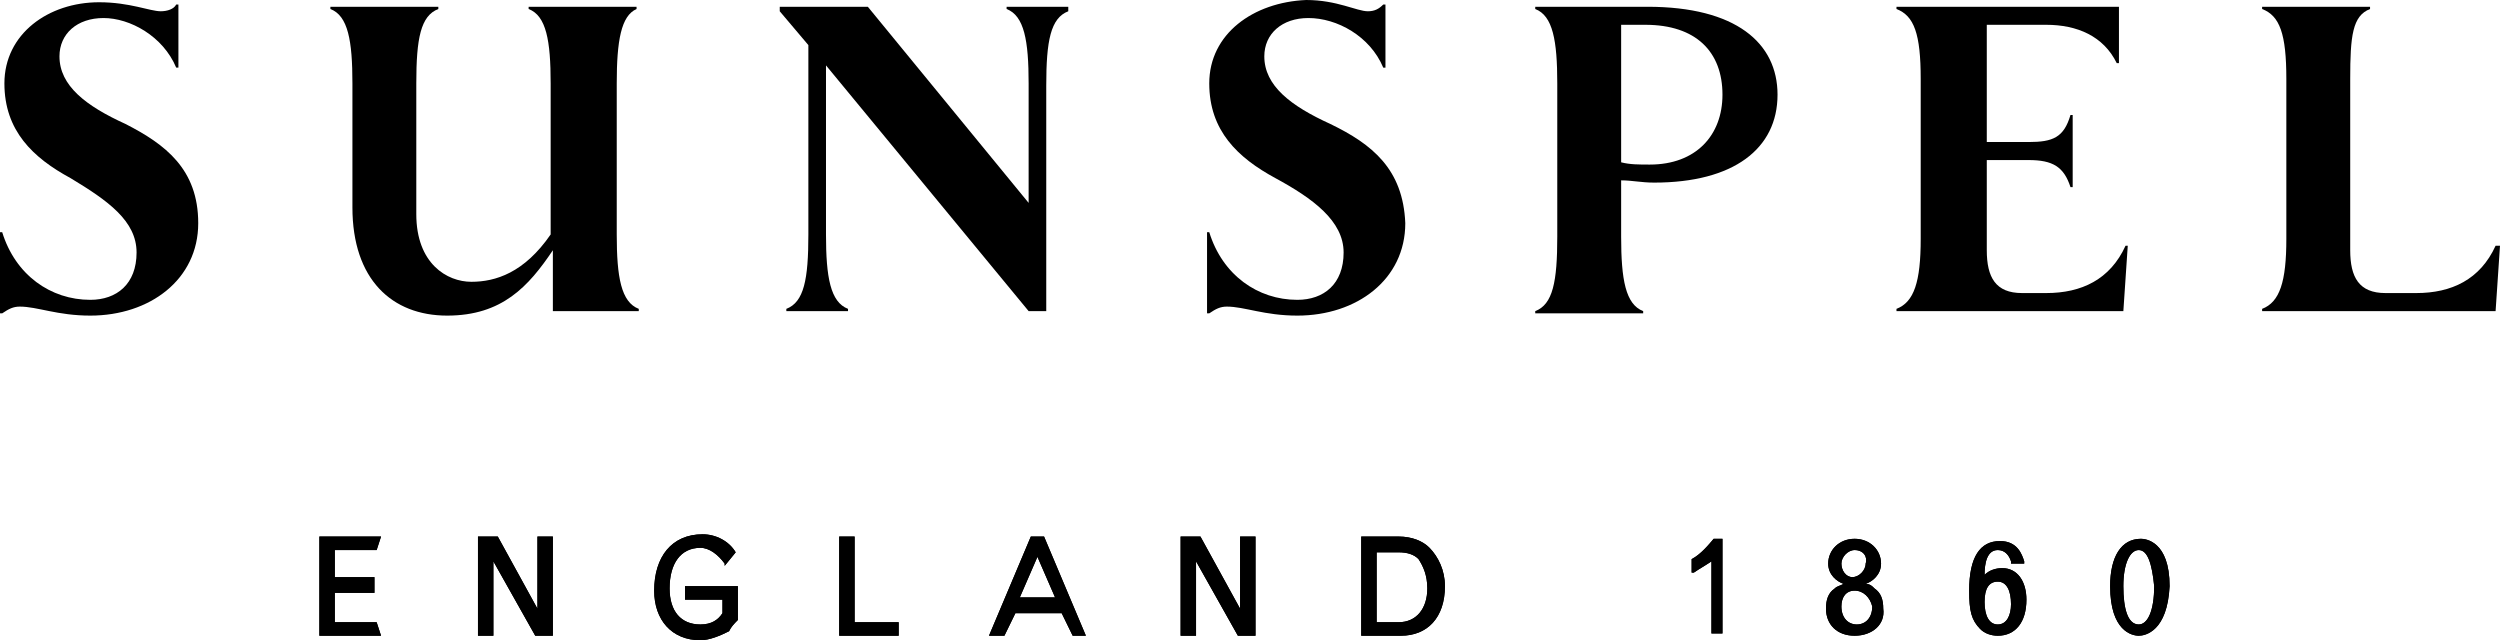
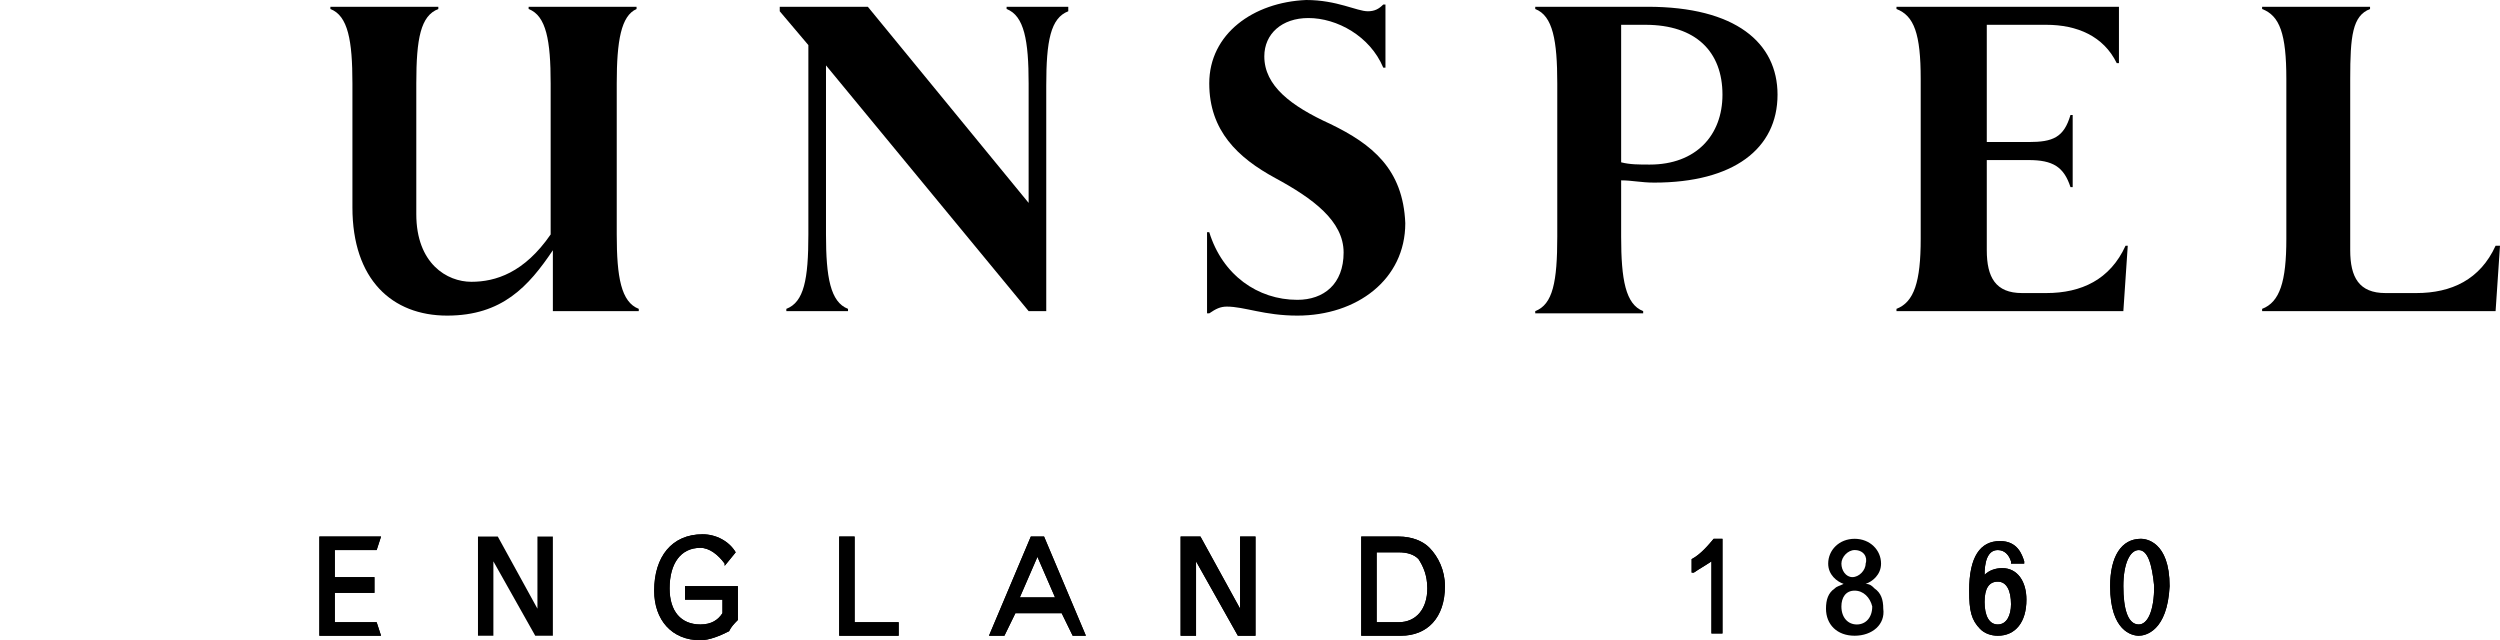
<svg xmlns="http://www.w3.org/2000/svg" width="164" height="42" viewBox="0 0 164 42" fill="none">
  <path d="M20.951 41.704V35.197H24.997L24.708 36.084H21.963V37.859H24.564V38.894H21.963V40.817H24.708L24.997 41.704H20.951Z" fill="black" />
-   <path d="M35.112 41.704L32.366 36.824V41.704H31.355V35.197H32.655L35.256 39.93V35.197H36.268V41.704H35.112Z" fill="black" />
  <path d="M45.949 42C44.07 42 42.914 40.669 42.914 38.746C42.914 36.528 44.07 35.049 46.093 35.049C46.96 35.049 47.827 35.493 48.261 36.232L47.538 37.12V36.972C47.105 36.38 46.527 35.937 45.949 35.937C44.648 35.937 43.926 36.972 43.926 38.599C43.926 40.077 44.648 40.965 45.949 40.965C46.671 40.965 47.105 40.669 47.394 40.225V39.338H44.937V38.451H48.405V40.669C48.116 40.965 47.972 41.113 47.827 41.408C47.249 41.704 46.527 42 45.949 42Z" fill="black" />
  <path d="M55.052 41.704V35.197H56.063V40.817H58.953V41.704H55.052Z" fill="black" />
  <path d="M70.368 41.704L69.646 40.225H66.611L65.889 41.704H64.877L67.623 35.197H68.49L71.235 41.704H70.368ZM69.212 39.19L68.056 36.528L66.9 39.19H69.212Z" fill="black" />
  <path d="M81.205 41.704L78.46 36.824V41.704H77.448V35.197H78.749L81.35 39.93V35.197H82.361V41.704H81.205Z" fill="black" />
  <path d="M89.297 41.704V35.197H91.753C92.62 35.197 93.343 35.493 93.776 35.937C94.354 36.528 94.788 37.416 94.788 38.451C94.788 40.521 93.632 41.704 91.898 41.704H89.297ZM91.753 40.817C92.909 40.817 93.632 39.93 93.632 38.599C93.632 37.711 93.343 37.12 93.054 36.676C92.765 36.38 92.331 36.232 91.753 36.232H90.308V40.817H91.753Z" fill="black" />
  <path d="M112.271 41.556V36.824C111.838 37.12 111.549 37.268 111.115 37.563H110.971V36.676C111.26 36.528 111.693 36.232 112.416 35.345H112.994V41.556H112.271Z" fill="black" />
-   <path d="M121.663 41.704C120.507 41.704 119.785 40.965 119.785 39.93C119.785 39.338 119.929 38.894 120.363 38.599C120.507 38.451 120.652 38.451 120.941 38.303C120.507 38.155 119.929 37.711 119.929 36.972C119.929 36.084 120.652 35.345 121.663 35.345C122.675 35.345 123.397 36.084 123.397 36.972C123.397 37.711 122.819 38.155 122.386 38.303C122.675 38.303 122.819 38.451 122.964 38.599C123.397 38.894 123.542 39.338 123.542 39.93C123.686 40.965 122.819 41.704 121.663 41.704ZM121.663 38.746C121.085 38.746 120.796 39.19 120.796 39.782C120.796 40.521 121.23 40.965 121.808 40.965C122.386 40.965 122.819 40.521 122.819 39.782C122.675 39.19 122.241 38.746 121.663 38.746ZM121.663 36.084C121.23 36.084 120.796 36.528 120.796 36.972C120.796 37.416 121.085 37.859 121.519 37.859C121.952 37.859 122.386 37.416 122.386 36.972C122.53 36.528 122.241 36.084 121.663 36.084Z" fill="black" />
  <path d="M131.055 41.704C130.622 41.704 130.188 41.556 129.899 41.261C129.321 40.669 129.177 40.078 129.177 38.746C129.177 36.528 129.899 35.493 131.2 35.493C132.356 35.493 132.645 36.38 132.789 36.824V36.972H131.922V36.824C131.778 36.38 131.489 36.084 131.055 36.084C130.333 36.084 130.188 36.972 130.188 37.711C130.477 37.416 130.911 37.268 131.344 37.268C132.356 37.268 132.934 38.155 132.934 39.338C132.934 40.817 132.211 41.704 131.055 41.704ZM131.055 38.155C130.477 38.155 130.188 38.599 130.188 39.486C130.188 40.373 130.477 40.965 131.055 40.965C131.633 40.965 131.922 40.373 131.922 39.634C131.922 38.746 131.633 38.155 131.055 38.155Z" fill="black" />
  <path d="M140.303 41.704C139.869 41.704 138.425 41.408 138.425 38.451C138.425 36.528 139.147 35.345 140.447 35.345C140.736 35.345 142.326 35.493 142.326 38.451C142.181 41.408 140.736 41.704 140.303 41.704ZM140.303 36.084C139.725 36.084 139.292 36.972 139.292 38.451C139.292 39.93 139.581 40.965 140.303 40.965C140.881 40.965 141.314 40.078 141.314 38.451C141.17 36.972 140.881 36.084 140.303 36.084Z" fill="black" />
  <path d="M20.951 41.704V35.197H24.997L24.708 36.084H21.963V37.859H24.564V38.894H21.963V40.817H24.708L24.997 41.704H20.951Z" fill="black" />
  <path d="M35.112 41.704L32.366 36.824V41.704H31.355V35.197H32.655L35.256 39.93V35.197H36.268V41.704H35.112Z" fill="black" />
  <path d="M45.949 42C44.07 42 42.914 40.669 42.914 38.746C42.914 36.528 44.07 35.049 46.093 35.049C46.96 35.049 47.827 35.493 48.261 36.232L47.538 37.12V36.972C47.105 36.38 46.527 35.937 45.949 35.937C44.648 35.937 43.926 36.972 43.926 38.599C43.926 40.077 44.648 40.965 45.949 40.965C46.671 40.965 47.105 40.669 47.394 40.225V39.338H44.937V38.451H48.405V40.669C48.116 40.965 47.972 41.113 47.827 41.408C47.249 41.704 46.527 42 45.949 42Z" fill="black" />
  <path d="M55.052 41.704V35.197H56.063V40.817H58.953V41.704H55.052Z" fill="black" />
  <path d="M70.368 41.704L69.646 40.225H66.611L65.889 41.704H64.877L67.623 35.197H68.49L71.235 41.704H70.368ZM69.212 39.19L68.056 36.528L66.9 39.19H69.212Z" fill="black" />
  <path d="M81.205 41.704L78.46 36.824V41.704H77.448V35.197H78.749L81.35 39.93V35.197H82.361V41.704H81.205Z" fill="black" />
  <path d="M89.297 41.704V35.197H91.753C92.62 35.197 93.343 35.493 93.776 35.937C94.354 36.528 94.788 37.416 94.788 38.451C94.788 40.521 93.632 41.704 91.898 41.704H89.297ZM91.753 40.817C92.909 40.817 93.632 39.93 93.632 38.599C93.632 37.711 93.343 37.12 93.054 36.676C92.765 36.38 92.331 36.232 91.753 36.232H90.308V40.817H91.753Z" fill="black" />
  <path d="M112.271 41.556V36.824C111.838 37.12 111.549 37.268 111.115 37.563H110.971V36.676C111.26 36.528 111.693 36.232 112.416 35.345H112.994V41.556H112.271Z" fill="black" />
  <path d="M121.663 41.704C120.507 41.704 119.785 40.965 119.785 39.93C119.785 39.338 119.929 38.894 120.363 38.599C120.507 38.451 120.652 38.451 120.941 38.303C120.507 38.155 119.929 37.711 119.929 36.972C119.929 36.084 120.652 35.345 121.663 35.345C122.675 35.345 123.397 36.084 123.397 36.972C123.397 37.711 122.819 38.155 122.386 38.303C122.675 38.303 122.819 38.451 122.964 38.599C123.397 38.894 123.542 39.338 123.542 39.93C123.686 40.965 122.819 41.704 121.663 41.704ZM121.663 38.746C121.085 38.746 120.796 39.19 120.796 39.782C120.796 40.521 121.23 40.965 121.808 40.965C122.386 40.965 122.819 40.521 122.819 39.782C122.675 39.19 122.241 38.746 121.663 38.746ZM121.663 36.084C121.23 36.084 120.796 36.528 120.796 36.972C120.796 37.416 121.085 37.859 121.519 37.859C121.952 37.859 122.386 37.416 122.386 36.972C122.53 36.528 122.241 36.084 121.663 36.084Z" fill="black" />
  <path d="M131.055 41.704C130.622 41.704 130.188 41.556 129.899 41.261C129.321 40.669 129.177 40.078 129.177 38.746C129.177 36.528 129.899 35.493 131.2 35.493C132.356 35.493 132.645 36.38 132.789 36.824V36.972H131.922V36.824C131.778 36.38 131.489 36.084 131.055 36.084C130.333 36.084 130.188 36.972 130.188 37.711C130.477 37.416 130.911 37.268 131.344 37.268C132.356 37.268 132.934 38.155 132.934 39.338C132.934 40.817 132.211 41.704 131.055 41.704ZM131.055 38.155C130.477 38.155 130.188 38.599 130.188 39.486C130.188 40.373 130.477 40.965 131.055 40.965C131.633 40.965 131.922 40.373 131.922 39.634C131.922 38.746 131.633 38.155 131.055 38.155Z" fill="black" />
  <path d="M140.303 41.704C139.869 41.704 138.425 41.408 138.425 38.451C138.425 36.528 139.147 35.345 140.447 35.345C140.736 35.345 142.326 35.493 142.326 38.451C142.181 41.408 140.736 41.704 140.303 41.704ZM140.303 36.084C139.725 36.084 139.292 36.972 139.292 38.451C139.292 39.93 139.581 40.965 140.303 40.965C140.881 40.965 141.314 40.078 141.314 38.451C141.17 36.972 140.881 36.084 140.303 36.084Z" fill="black" />
  <path d="M40.458 5.472V15.38C40.458 18.19 40.747 19.817 41.903 20.261V20.409H36.268V16.416C34.678 18.782 32.944 20.704 29.332 20.704C25.72 20.704 23.119 18.338 23.119 13.606V5.472C23.119 2.662 22.83 1.035 21.674 0.591V0.444H28.754V0.591C27.598 1.035 27.309 2.514 27.309 5.472V14.049C27.309 17.303 29.332 18.486 30.922 18.486C32.511 18.486 34.389 17.894 36.123 15.38V5.472C36.123 2.662 35.834 1.035 34.678 0.591V0.444H41.758V0.591C40.747 1.035 40.458 2.662 40.458 5.472Z" fill="black" />
  <path d="M70.079 0.739C68.923 1.183 68.634 2.662 68.634 5.62V20.409H67.478L54.185 4.289V15.38C54.185 18.19 54.474 19.817 55.63 20.261V20.409H51.584V20.261C52.74 19.817 53.029 18.338 53.029 15.38V2.958L51.151 0.739V0.444H56.93L67.478 13.31V5.472C67.478 2.662 67.189 1.035 66.033 0.591V0.444H70.079V0.739Z" fill="black" />
  <path d="M116.606 6.211C116.606 9.761 113.716 11.979 108.515 11.979C107.648 11.979 107.07 11.831 106.347 11.831V15.528C106.347 18.338 106.636 19.965 107.792 20.409V20.556H100.712V20.409C101.868 19.965 102.157 18.486 102.157 15.528V5.472C102.157 2.662 101.868 1.035 100.712 0.591V0.444H108.081C113.861 0.444 116.606 2.81 116.606 6.211ZM112.994 6.211C112.994 3.401 111.26 1.627 107.937 1.627H106.347V10.648C106.925 10.796 107.503 10.796 108.226 10.796C111.26 10.796 112.994 8.873 112.994 6.211Z" fill="black" />
  <path d="M163.711 16.12C162.7 18.338 160.821 19.225 158.509 19.225H156.486C154.752 19.225 154.174 18.19 154.174 16.416V5.176C154.174 2.366 154.319 1.035 155.475 0.591V0.444H148.395V0.591C149.551 1.035 149.984 2.218 149.984 5.176V15.676C149.984 18.486 149.551 19.817 148.395 20.261V20.409H163.711L164 16.12H163.711Z" fill="black" />
  <path d="M134.234 19.225H132.645C130.911 19.225 130.333 18.19 130.333 16.416V10.5H133.078C134.668 10.5 135.39 10.944 135.824 12.275H135.968V7.542H135.824C135.39 9.021 134.668 9.317 133.078 9.317H130.333V1.627H134.234C136.257 1.627 137.991 2.366 138.858 4.141H139.003V0.444H124.409V0.591C125.565 1.035 125.998 2.218 125.998 5.176V15.676C125.998 18.486 125.565 19.817 124.409 20.261V20.409H139.292L139.581 16.12H139.436C138.425 18.338 136.546 19.225 134.234 19.225Z" fill="black" />
  <path d="M87.274 8.134C84.673 6.951 82.939 5.62 82.939 3.697C82.939 2.218 84.095 1.183 85.829 1.183C87.707 1.183 89.875 2.366 90.742 4.437H90.886V0.296H90.742C90.453 0.592 90.164 0.739 89.73 0.739C89.008 0.739 87.707 0 85.684 0C82.217 0.148 79.327 2.218 79.327 5.472C79.327 8.578 81.205 10.352 83.662 11.683C86.118 13.014 88.141 14.493 88.141 16.564C88.141 18.634 86.841 19.669 85.106 19.669C82.506 19.669 80.194 18.042 79.327 15.232H79.182V20.556H79.327C79.76 20.261 80.049 20.113 80.483 20.113C81.639 20.113 82.939 20.704 85.106 20.704C89.008 20.704 92.187 18.338 92.187 14.641C92.042 11.092 90.019 9.465 87.274 8.134Z" fill="black" />
-   <path d="M8.236 8.134C5.635 6.951 3.901 5.62 3.901 3.697C3.901 2.218 5.057 1.183 6.791 1.183C8.525 1.183 10.693 2.366 11.559 4.436H11.704V0.296H11.559C11.415 0.591 10.982 0.739 10.548 0.739C9.826 0.739 8.525 0.148 6.502 0.148C3.179 0.148 0.289 2.218 0.289 5.472C0.289 8.577 2.167 10.352 4.624 11.683C7.08 13.162 8.959 14.493 8.959 16.563C8.959 18.634 7.658 19.669 5.924 19.669C3.323 19.669 1.011 18.042 0.144 15.232H0V20.556H0.144C0.578 20.261 0.867 20.113 1.3 20.113C2.456 20.113 3.757 20.704 5.924 20.704C9.826 20.704 13.004 18.338 13.004 14.641C13.004 11.091 10.837 9.465 8.236 8.134Z" fill="black" />
</svg>